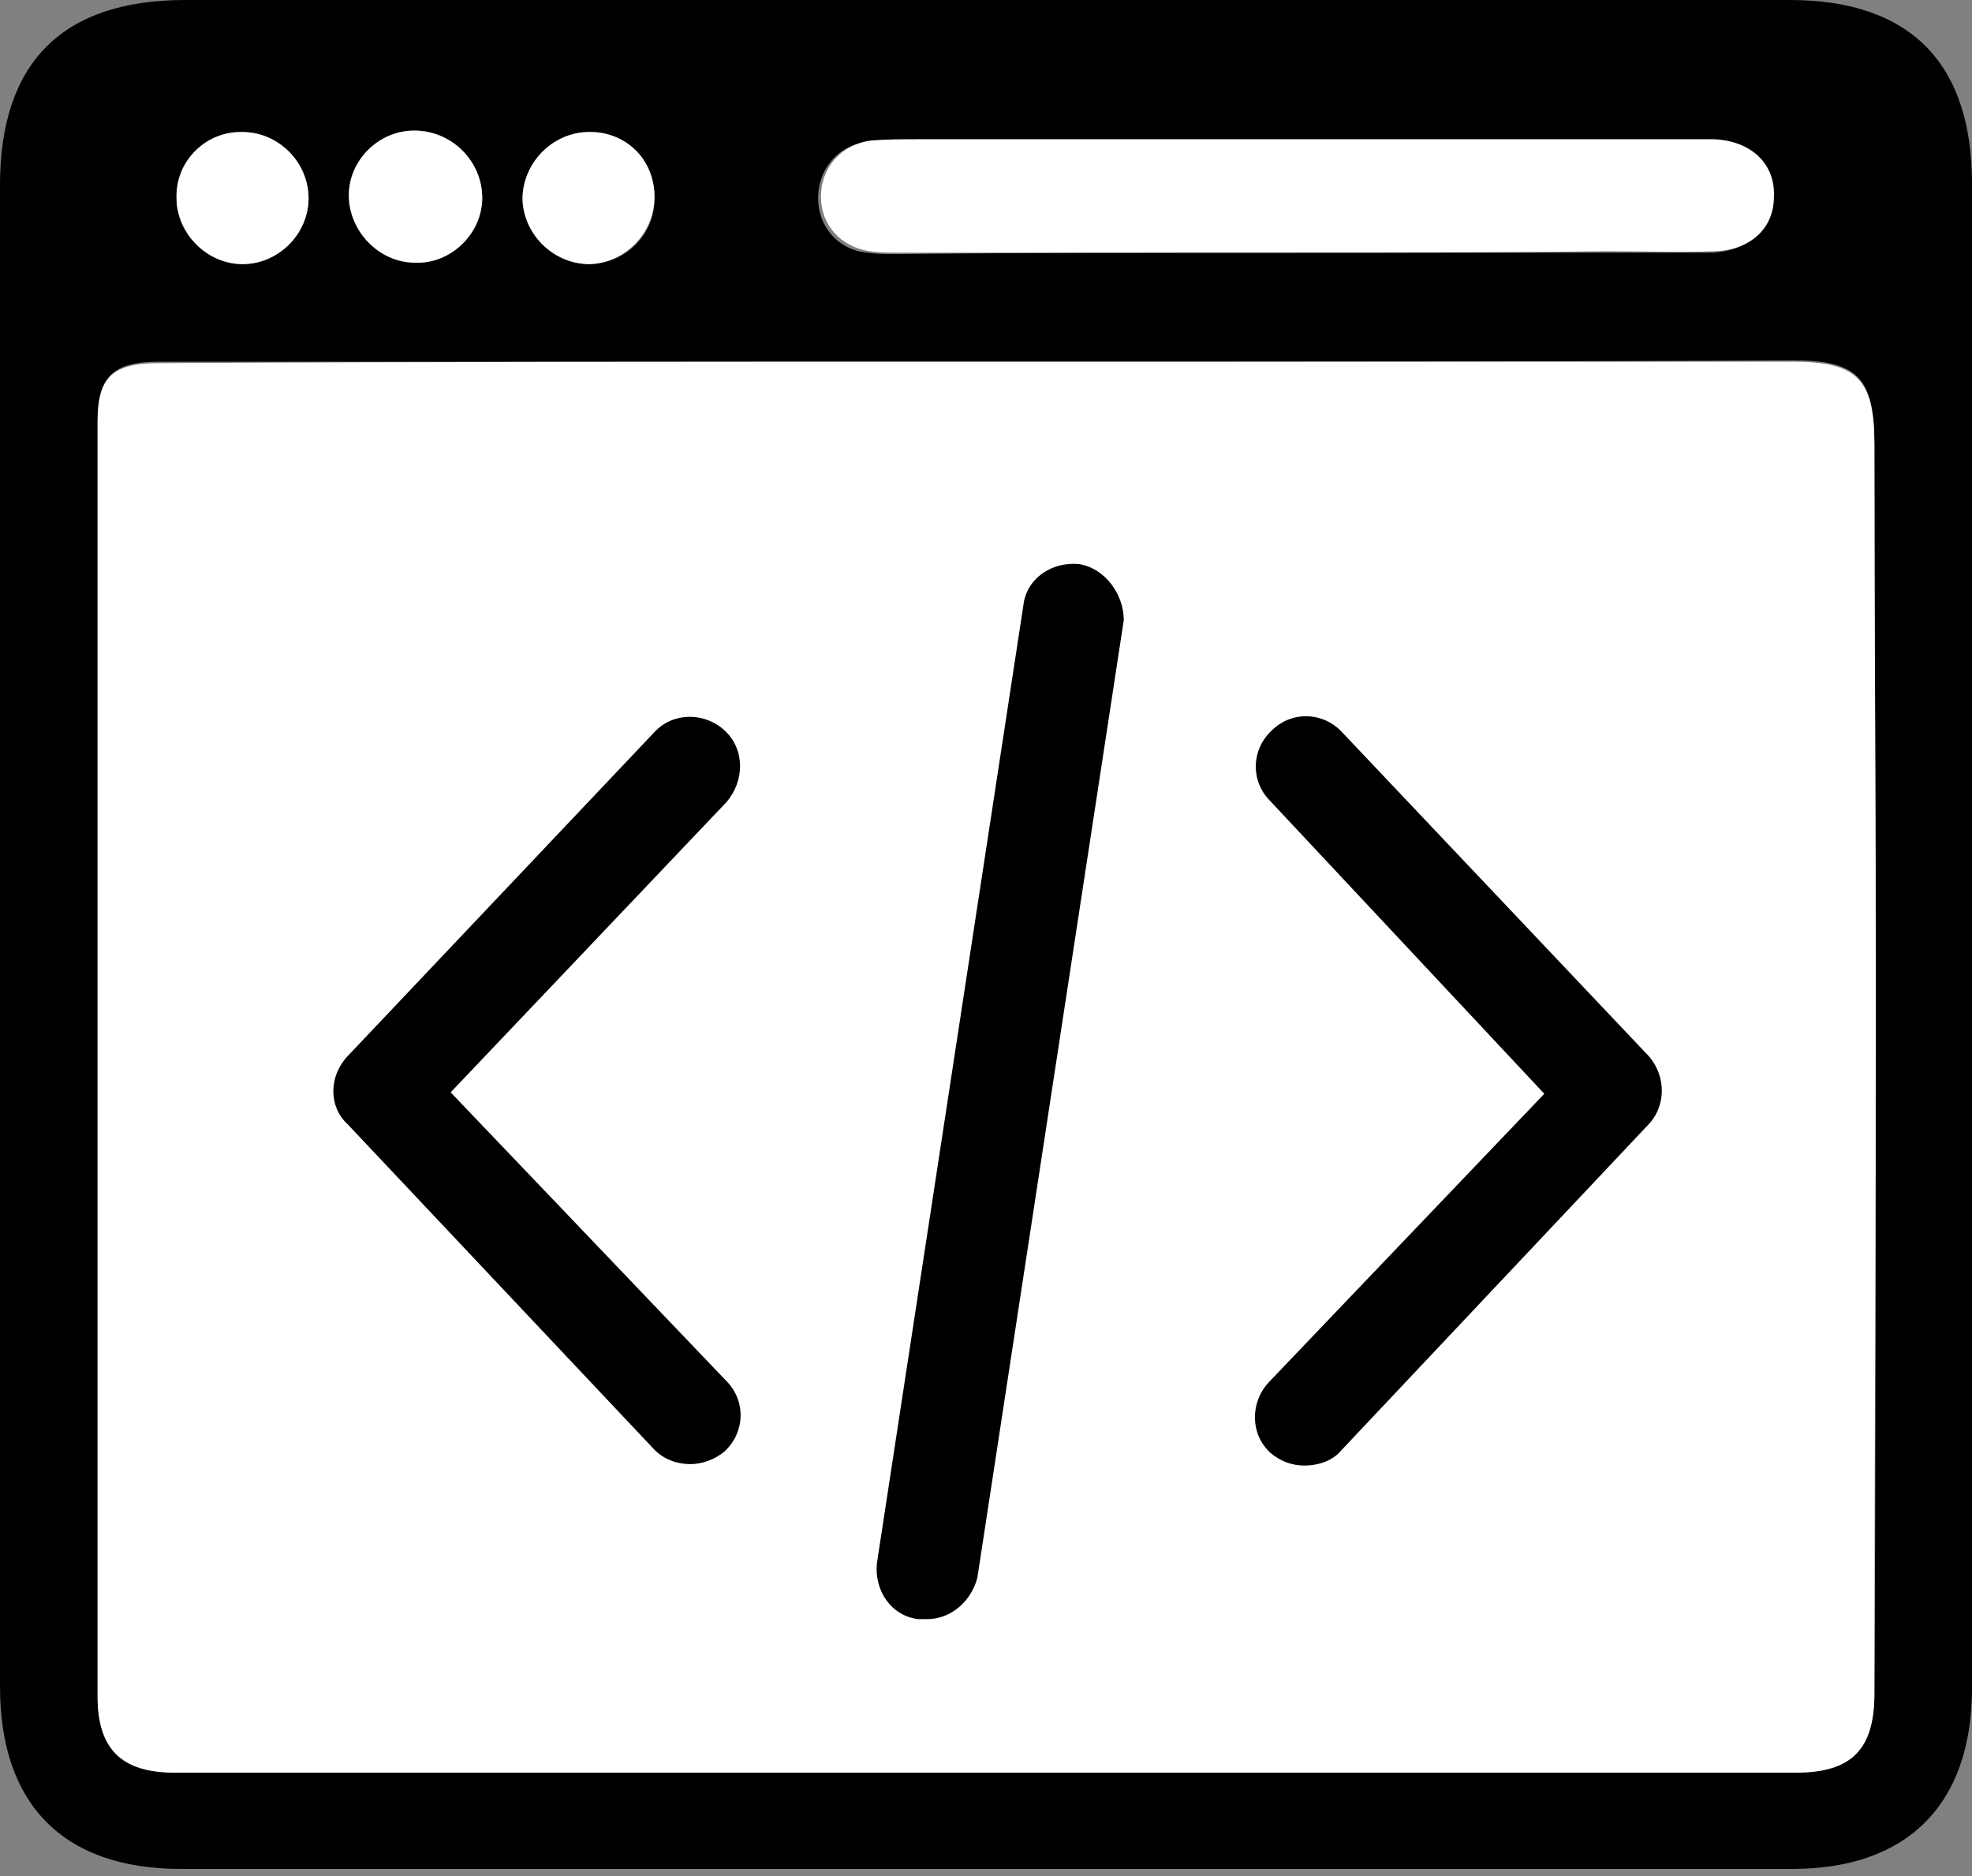
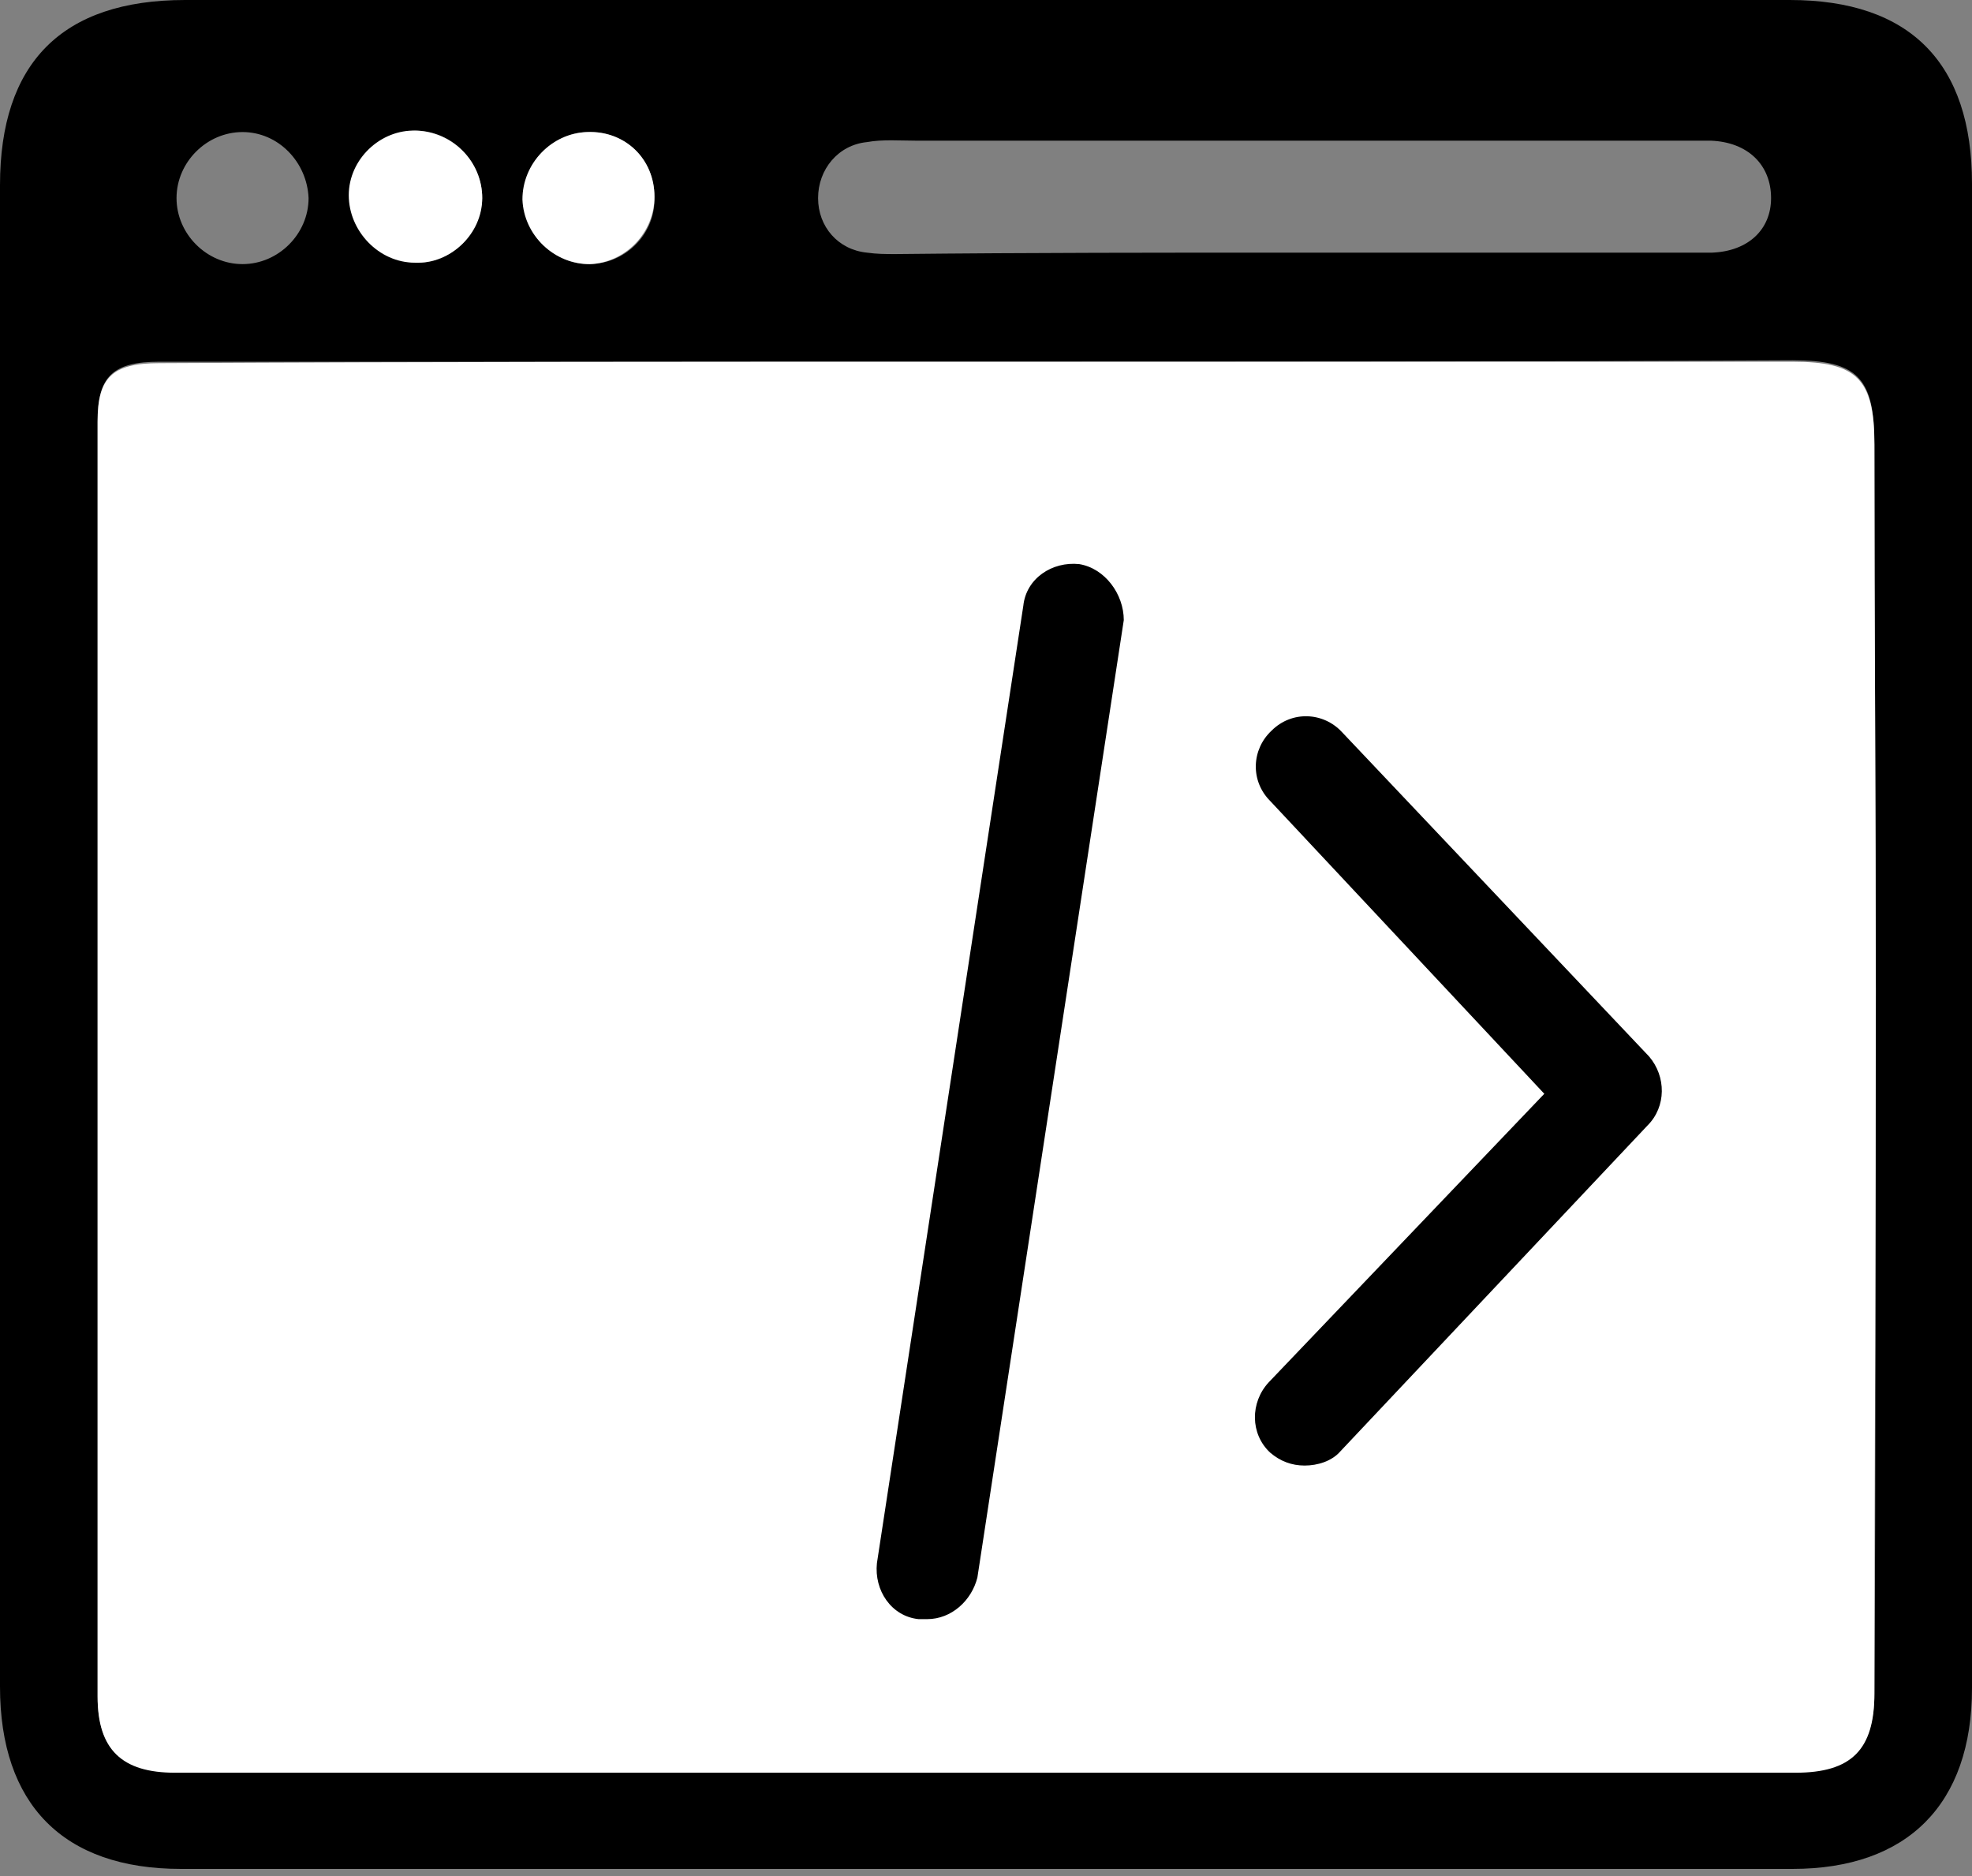
<svg xmlns="http://www.w3.org/2000/svg" version="1.1" id="Layer" x="0px" y="0px" viewBox="0 0 137.4 130.7" style="enable-background:new 0 0 137.4 130.7;" xml:space="preserve">
  <rect x="0" y="0" width="137.4" height="130.7" fill="#808080" stroke="none" />
  <style type="text/css">
	.st0{fill:#FFFFFF;}
</style>
  <g>
    <path d="M68.5,130.2c-18.6,0-37.3,0-55.9,0c-8.2,0-12.6-4.5-12.6-12.7C0,82.6,0,47.8,0,12.9C0,4.4,4.3,0,12.9,0   c37.3,0,74.5,0,111.8,0c8.4,0,12.7,4.4,12.7,12.8c0,34.9,0,69.9,0,104.8c0,8.1-4.5,12.6-12.5,12.6   C106.1,130.2,87.3,130.2,68.5,130.2z M68.3,25.2c-19.1,0-38.2,0-57.2,0c-3.2,0-4.3,1-4.3,4.1c0,29.6,0,59.2,0,88.8   c0,3.7,1.6,5.3,5.4,5.3c37.6,0,75.3,0,112.9,0c3.9,0,5.5-1.6,5.5-5.5c0.1-16.3,0.1-32.6,0.1-48.9c0-12.7-0.1-25.4-0.1-38.1   c0-4.6-1.2-5.8-5.7-5.8C106,25.2,87.2,25.2,68.3,25.2z M90.1,17.6c7.2,0,14.4,0,21.6,0c2.6,0,5.1,0,7.6,0c2.5-0.1,4.1-1.6,4.1-3.8   c0-2.3-1.6-3.9-4.2-4c-0.6,0-1.2,0-1.8,0c-17.9,0-35.7,0-53.6,0c-1.1,0-2.3-0.1-3.4,0.1c-2,0.2-3.4,1.9-3.4,3.9   c0,2,1.4,3.6,3.4,3.8c0.7,0.1,1.3,0.1,2,0.1C71.8,17.6,80.9,17.6,90.1,17.6z M16.9,9.2c-2.5,0-4.6,2.1-4.6,4.6   c0,2.5,2.1,4.6,4.6,4.6c2.5,0,4.6-2.1,4.6-4.6C21.4,11.3,19.4,9.2,16.9,9.2z M33.6,13.8c0-2.5-2-4.6-4.5-4.7c-2.5,0-4.6,2-4.7,4.5   c0,2.5,2.1,4.6,4.6,4.7C31.4,18.4,33.5,16.3,33.6,13.8z M45.6,13.7c0-2.6-2.1-4.6-4.6-4.5c-2.5,0-4.6,2.2-4.5,4.7   c0,2.5,2.2,4.6,4.7,4.5C43.7,18.3,45.7,16.2,45.6,13.7z" />
    <path class="st0" d="M68.3,25.2c18.9,0,37.7,0,56.6,0c4.5,0,5.7,1.2,5.7,5.8c0,12.7,0.1,25.4,0.1,38.1c0,16.3-0.1,32.6-0.1,48.9   c0,3.9-1.6,5.5-5.5,5.5c-37.6,0-75.3,0-112.9,0c-3.7,0-5.4-1.6-5.4-5.3c0-29.6,0-59.2,0-88.8c0-3.1,1-4.1,4.3-4.1   C30.2,25.2,49.2,25.2,68.3,25.2z" />
-     <path class="st0" d="M90.1,17.6c-9.2,0-18.3,0-27.5,0c-0.7,0-1.4,0-2-0.1c-2-0.3-3.4-1.8-3.4-3.8c0-2,1.4-3.6,3.4-3.9   c1.1-0.1,2.2-0.1,3.4-0.1c17.9,0,35.7,0,53.6,0c0.6,0,1.2,0,1.8,0c2.6,0.1,4.3,1.7,4.2,4c0,2.2-1.6,3.7-4.1,3.8   c-2.5,0.1-5.1,0-7.6,0C104.5,17.6,97.3,17.6,90.1,17.6z" />
-     <path class="st0" d="M16.9,9.2c2.5,0,4.6,2.1,4.6,4.6c0,2.5-2.1,4.6-4.6,4.6c-2.5,0-4.6-2.2-4.6-4.6C12.2,11.2,14.4,9.1,16.9,9.2z" />
    <path class="st0" d="M33.6,13.8c0,2.5-2.2,4.6-4.7,4.5c-2.5,0-4.6-2.2-4.6-4.7c0-2.5,2.2-4.6,4.7-4.5C31.6,9.2,33.6,11.3,33.6,13.8   z" />
    <path class="st0" d="M45.6,13.7c0,2.5-2,4.6-4.5,4.7c-2.5,0-4.6-2-4.7-4.5c0-2.5,2-4.6,4.5-4.7C43.6,9.1,45.6,11.1,45.6,13.7z" />
    <g>
      <path d="M114.9,73.6L93.5,51c-1.3-1.4-3.5-1.5-4.9-0.1c-1.4,1.3-1.5,3.5-0.1,4.9l19.1,20.4L88.4,96.3c-1.3,1.4-1.3,3.6,0.1,4.9    c0.7,0.6,1.5,0.9,2.4,0.9c0.9,0,1.9-0.3,2.5-1l21.4-22.7C116.1,77.1,116.1,75,114.9,73.6z" />
-       <path d="M50.5,50.9c-1.4-1.3-3.6-1.3-4.9,0.1L24.2,73.6c-1.3,1.4-1.3,3.5,0,4.7l21.4,22.7c0.7,0.7,1.6,1,2.5,1    c0.8,0,1.7-0.3,2.4-0.9c1.4-1.3,1.5-3.5,0.1-4.9L31.4,76.1l19.2-20.2C51.9,54.4,51.9,52.2,50.5,50.9z" />
      <path d="M75.2,39.3c-1.9-0.2-3.7,1-3.9,2.9l-10.2,66.7c-0.2,1.9,1,3.7,2.9,3.9c0.2,0,0.3,0,0.6,0c1.7,0,3.1-1.3,3.5-2.9l10.2-66.7    C78.3,41.4,77,39.6,75.2,39.3z" />
    </g>
  </g>
</svg>